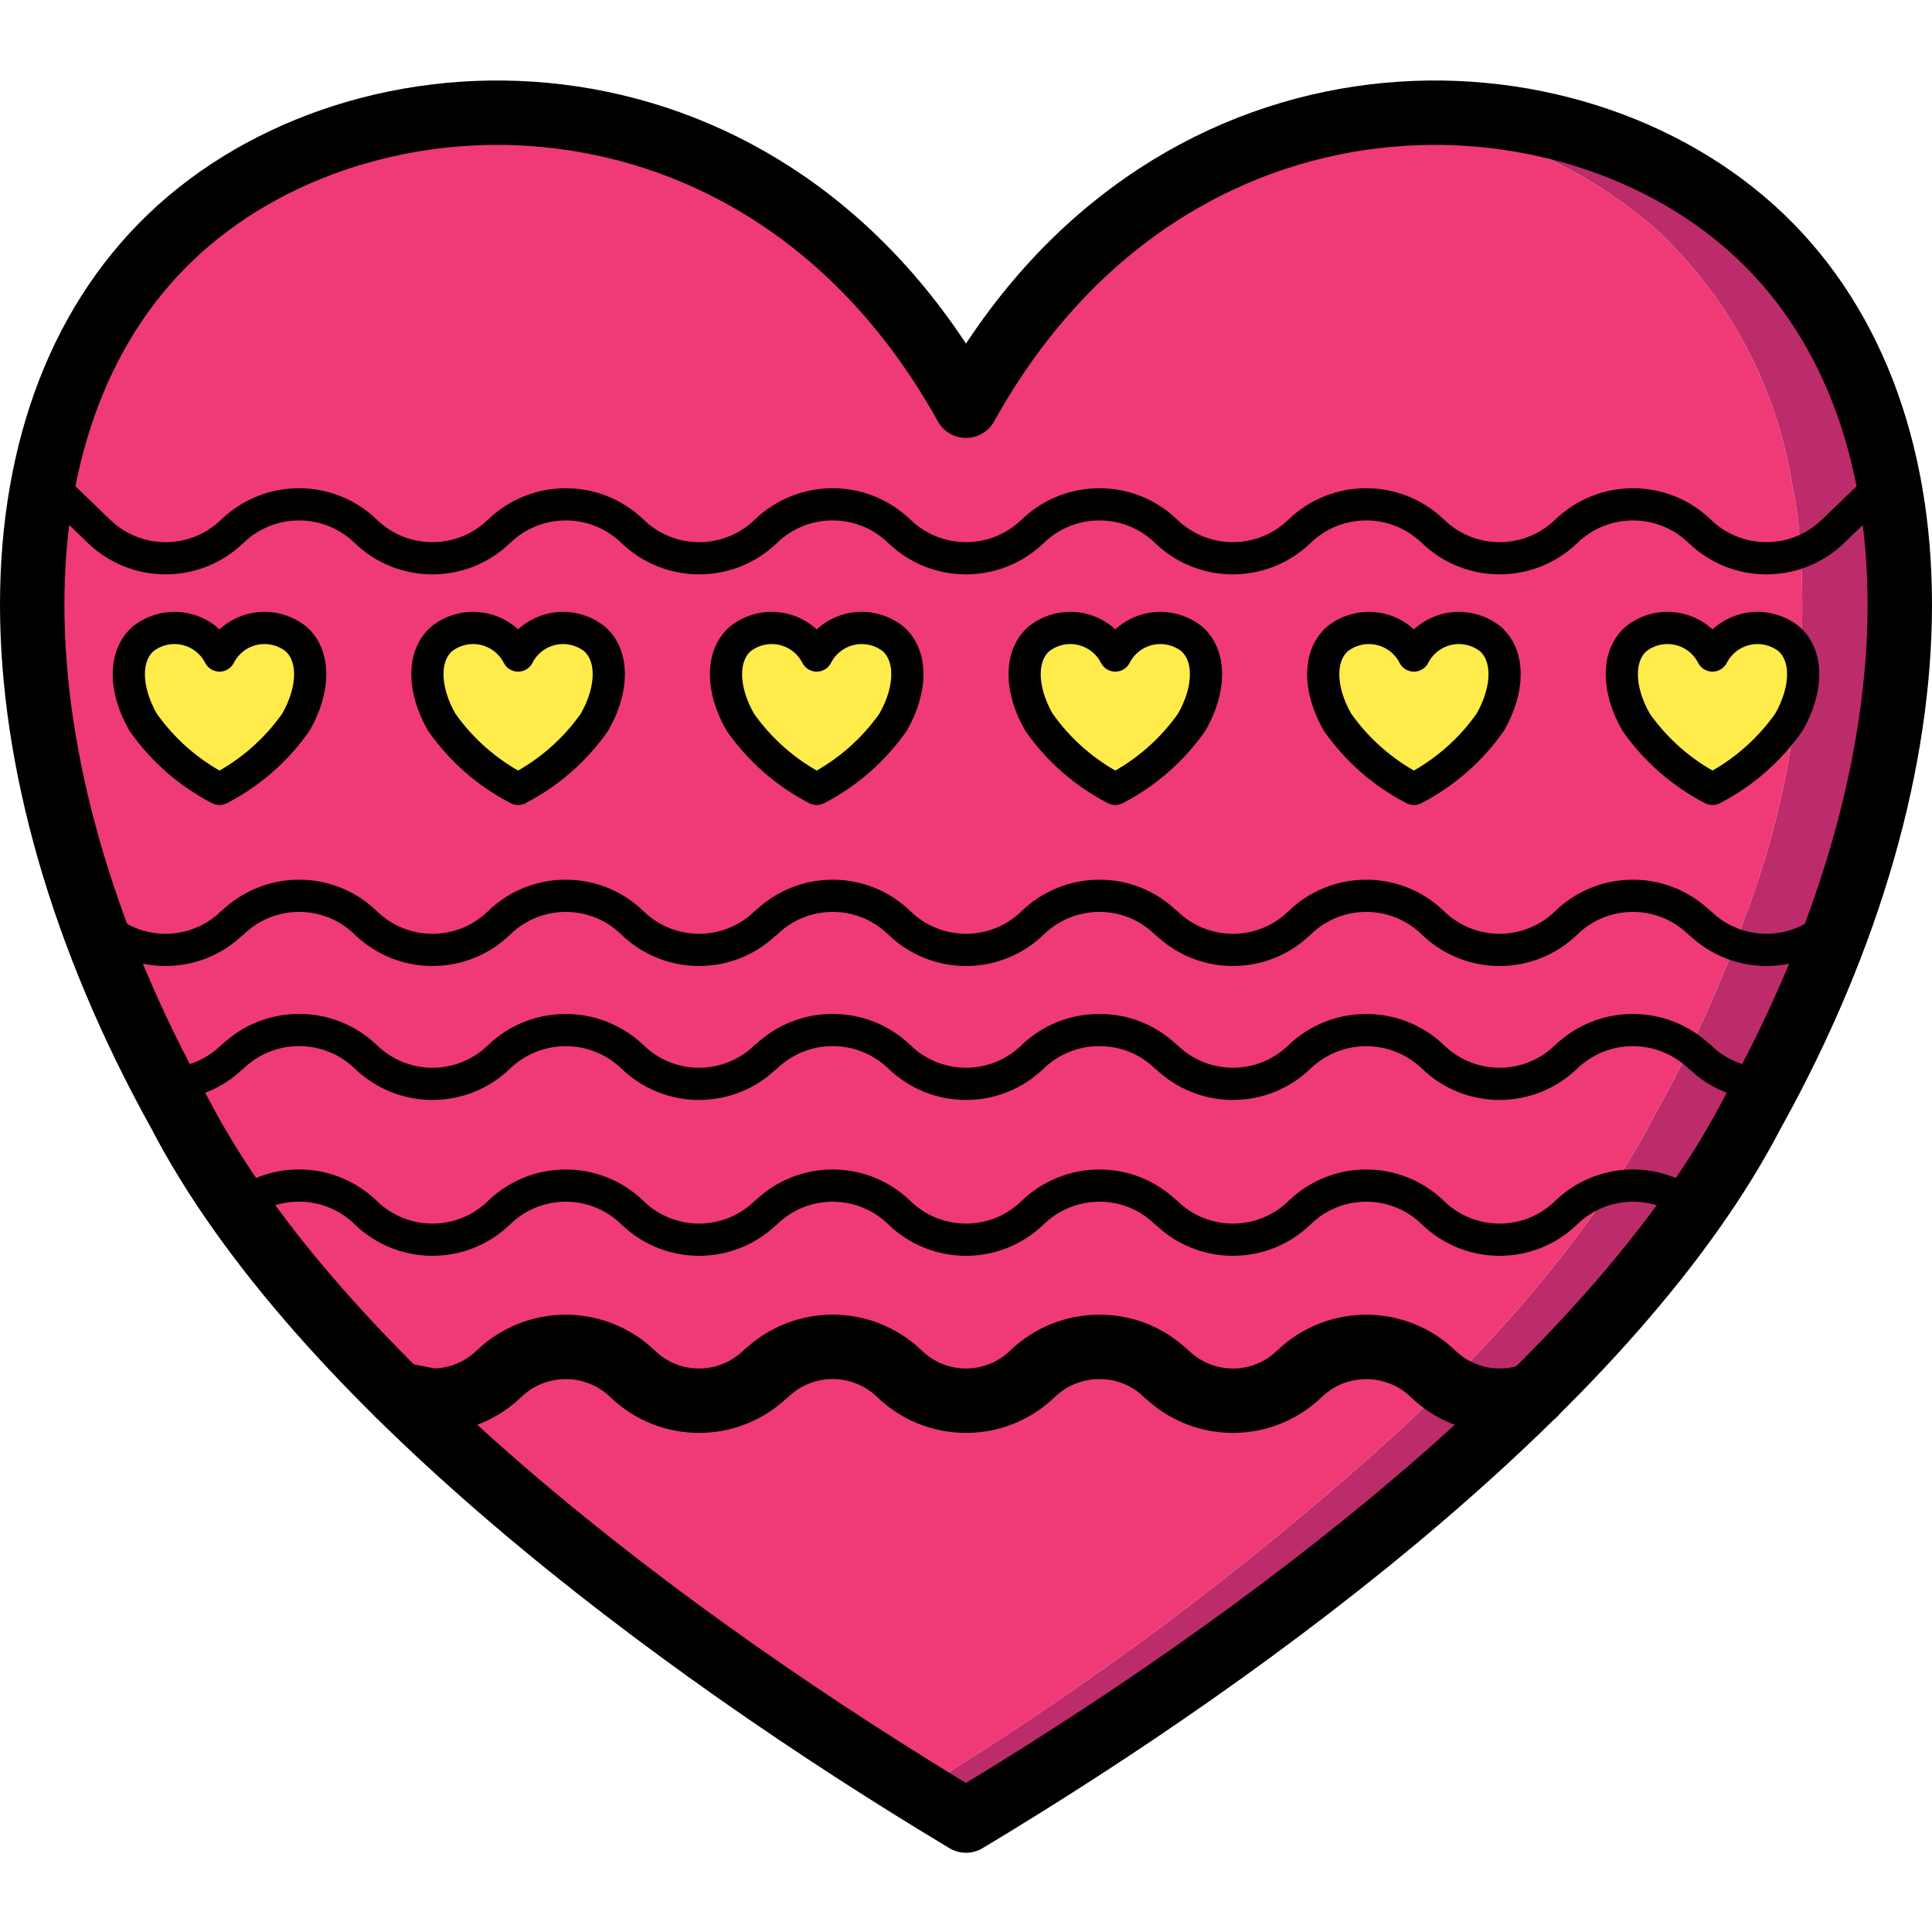
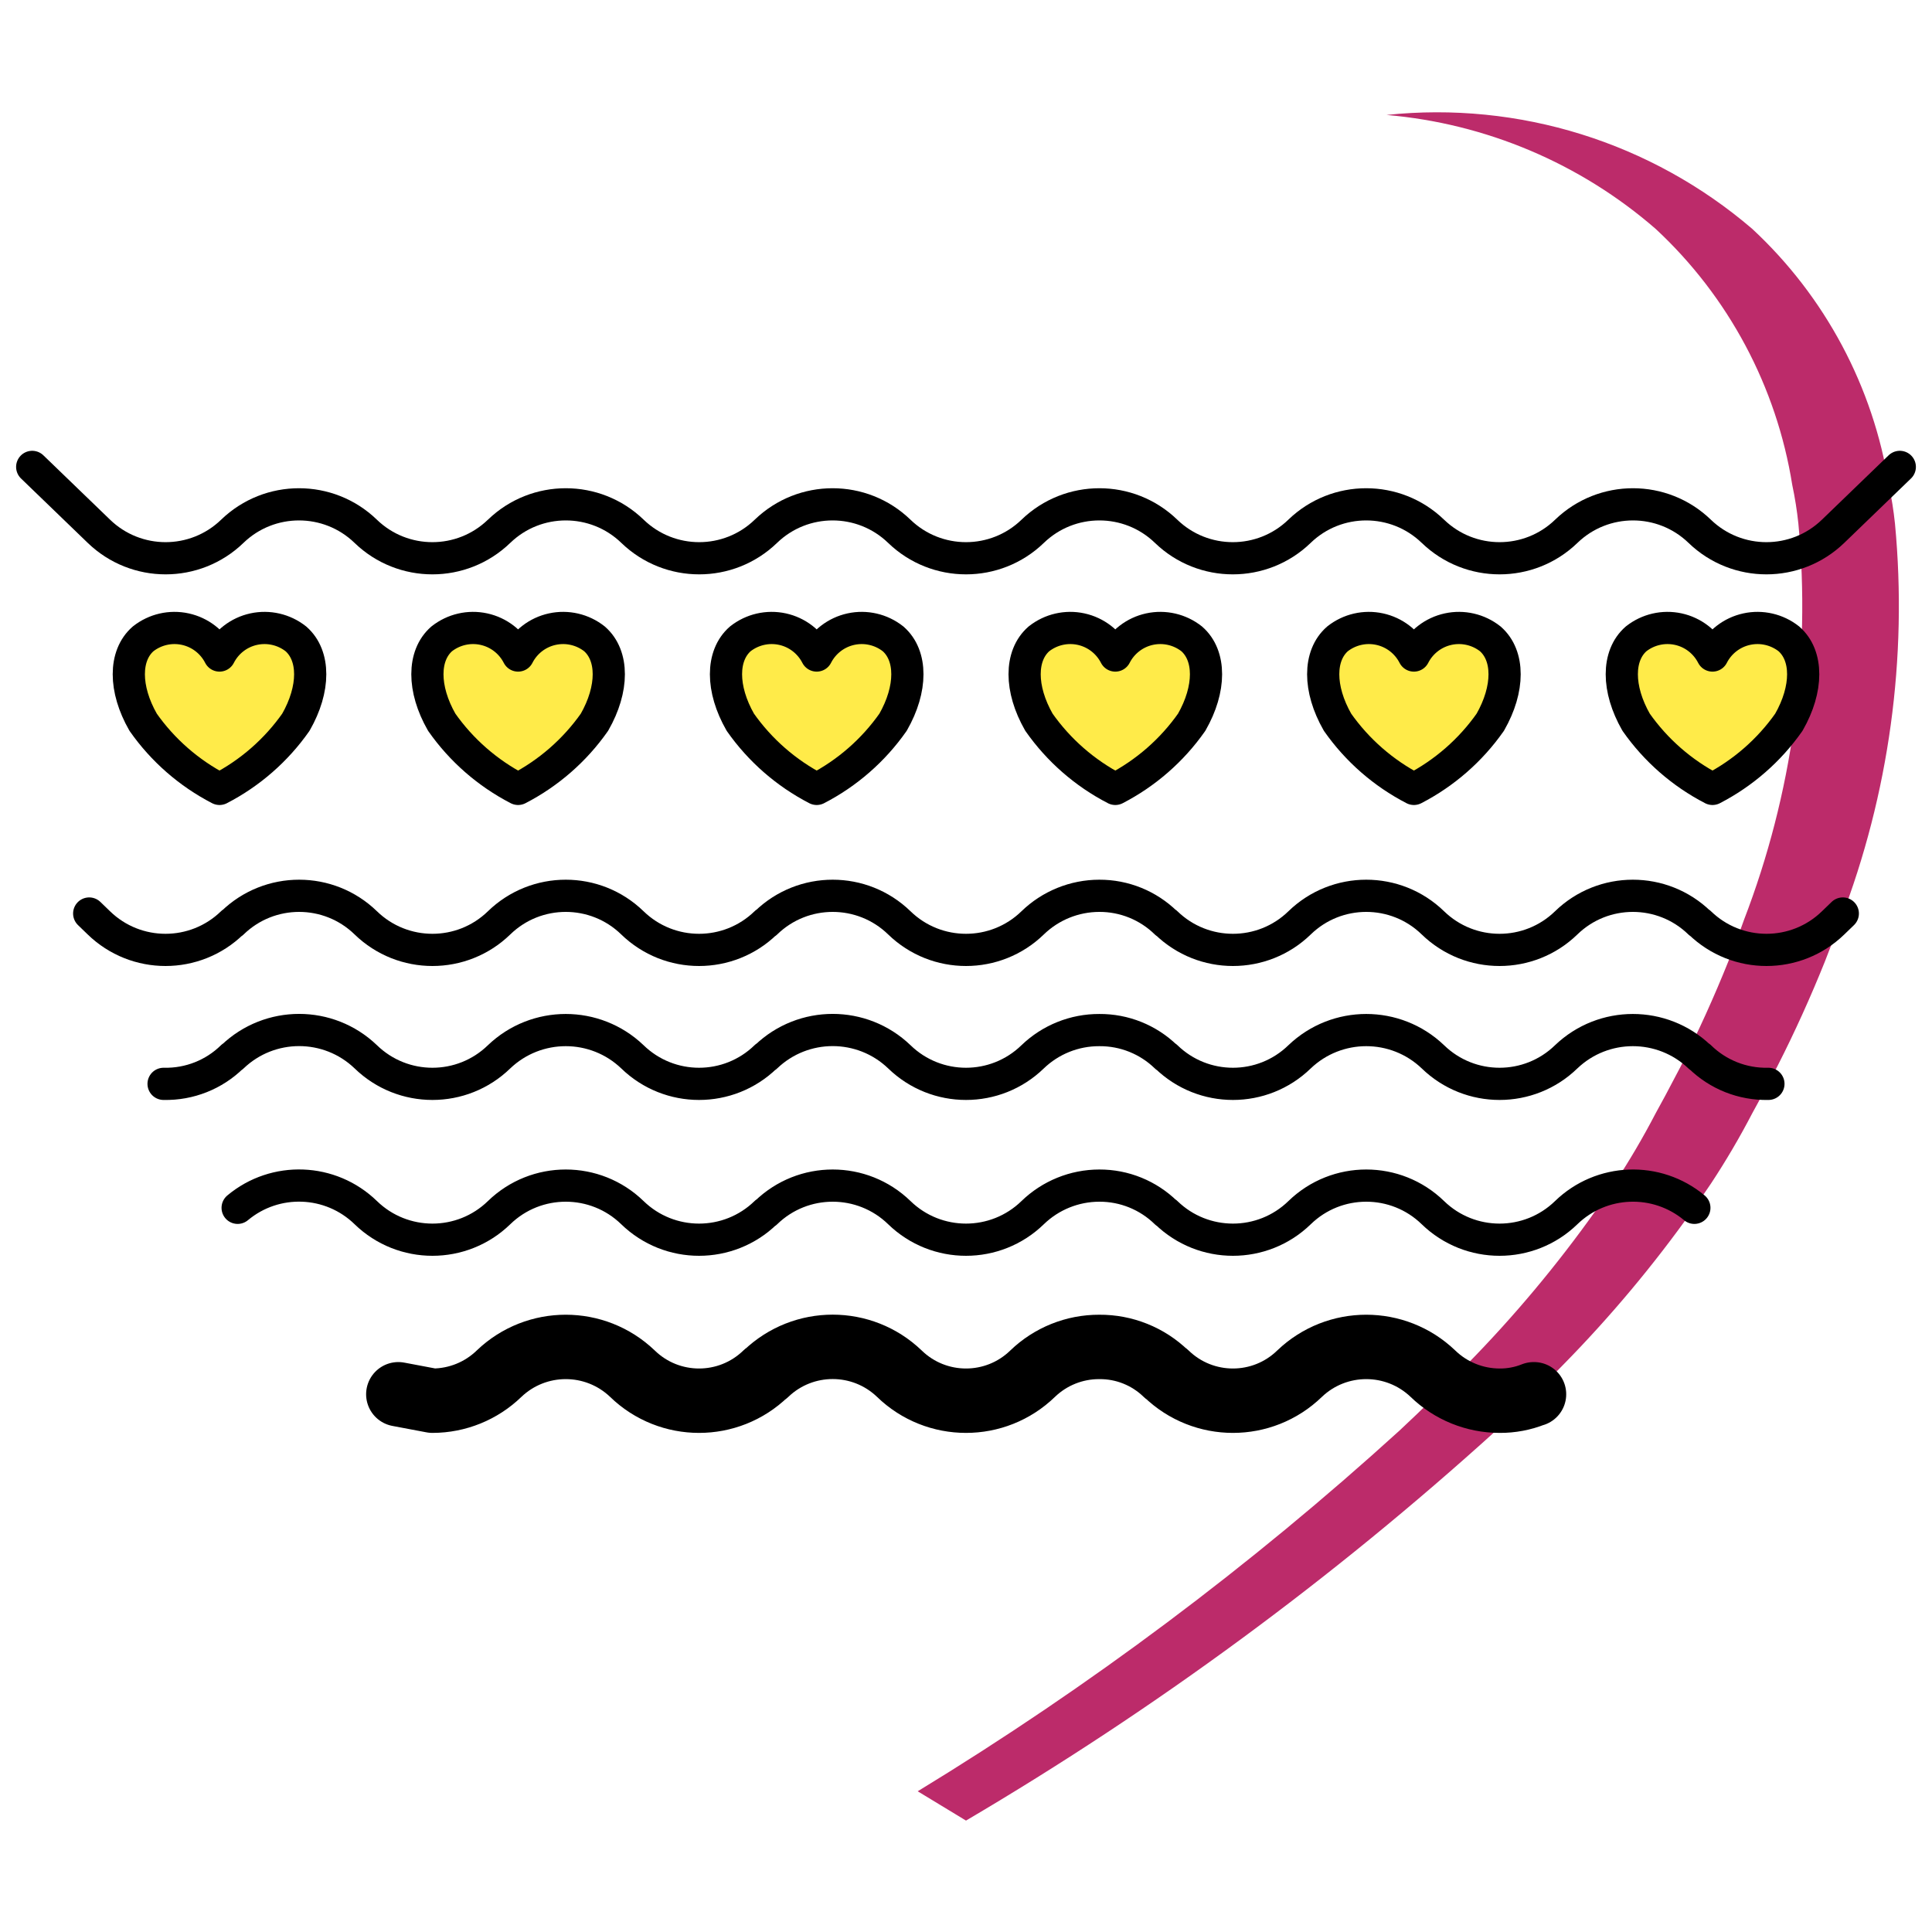
<svg xmlns="http://www.w3.org/2000/svg" height="4096px" version="1.1" viewBox="0 0 60 55" width="4096px">
  <title />
  <desc />
  <defs />
  <g fill="none" fill-rule="evenodd" id="Page-1" stroke="none" stroke-width="1">
    <g id="010---Heart" transform="translate(1, 0)">
      <g id="Colour">
        <path d="M56.16,26.07 C56.01,26.5 55.84,26.93 55.67,27.37 C55.24,28.44 54.75,29.53 54.2,30.61 C54.04,30.91 53.88,31.22 53.72,31.52 C53.62,31.7 53.52,31.89 53.42,32.07 C53.031,32.818 52.604,33.546 52.14,34.25 C51.95,34.53 51.76,34.81 51.56,35.09 C50.355,36.787 49.018,38.385 47.56,39.87 C46.89,40.56 46.19,41.25 45.46,41.93 C40.4,46.517 34.885,50.575 29,54.04 C28.51,53.74 28.01,53.44 27.5,53.13 C32.831,49.881 37.841,46.13 42.46,41.93 C43.19,41.25 43.89,40.56 44.56,39.87 C46.018,38.385 47.355,36.787 48.56,35.09 C48.76,34.81 48.95,34.53 49.14,34.25 C49.604,33.546 50.031,32.818 50.42,32.07 C50.52,31.89 50.62,31.7 50.72,31.52 C50.88,31.22 51.04,30.91 51.2,30.61 C51.75,29.53 52.24,28.44 52.67,27.37 C52.84,26.93 53.01,26.5 53.16,26.07 C54.667,22.152 55.246,17.939 54.85,13.76 C54.808,13.357 54.744,12.956 54.66,12.56 C54.174,9.511 52.682,6.712 50.42,4.61 C48.079,2.574 45.151,1.335 42.06,1.07 C46.172,0.637 50.281,1.918 53.42,4.61 C55.682,6.712 57.174,9.511 57.66,12.56 C57.744,12.956 57.808,13.357 57.85,13.76 C58.246,17.939 57.667,22.153 56.16,26.07 L56.16,26.07 Z" fill="#BC2B6A" id="Shape" />
-         <path d="M53.16,26.07 C53.01,26.5 52.84,26.93 52.67,27.37 C52.24,28.44 51.75,29.53 51.2,30.61 C51.04,30.91 50.88,31.22 50.72,31.52 C50.62,31.7 50.52,31.89 50.42,32.07 C50.031,32.818 49.604,33.546 49.14,34.25 C48.95,34.53 48.76,34.81 48.56,35.09 C47.355,36.787 46.018,38.385 44.56,39.87 C43.89,40.56 43.19,41.25 42.46,41.93 C37.841,46.13 32.831,49.881 27.5,53.13 C22.173,49.887 17.17,46.14 12.56,41.94 L12.55,41.94 C11.82,41.25 11.11,40.56 10.44,39.86 L10.43,39.86 C8.975,38.373 7.638,36.774 6.43,35.08 C6.23,34.8 6.04,34.52 5.86,34.24 C5.397,33.539 4.969,32.815 4.58,32.07 C4.48,31.89 4.38,31.7 4.28,31.52 C4.12,31.22 3.96,30.91 3.8,30.61 C3.25,29.53 2.76,28.44 2.33,27.37 C2.16,26.93 1.99,26.5 1.84,26.07 C0.333,22.153 -0.246,17.939 0.15,13.76 C0.192,13.357 0.256,12.956 0.34,12.56 C0.826,9.511 2.318,6.712 4.58,4.61 C6.921,2.574 9.849,1.335 12.94,1.07 L12.95,1.07 C18.648,0.561 24.187,3.116 27.5,7.78 C28.05,8.52 28.551,9.295 29,10.1 C32.24,4.28 37.2,1.54 42.05,1.07 L42.06,1.07 C45.151,1.335 48.079,2.574 50.42,4.61 C52.682,6.712 54.174,9.511 54.66,12.56 C54.744,12.956 54.808,13.357 54.85,13.76 C55.246,17.939 54.667,22.153 53.16,26.07 Z" fill="#EF3A76" id="Shape" />
        <path d="M5.817,17.858 C6.031,17.439 6.421,17.138 6.88,17.038 C7.34,16.938 7.82,17.049 8.189,17.34 C8.782,17.858 8.782,18.893 8.189,19.929 C7.577,20.801 6.763,21.511 5.817,22 C4.871,21.511 4.057,20.801 3.445,19.929 C2.852,18.893 2.852,17.858 3.445,17.34 C3.814,17.049 4.294,16.938 4.753,17.038 C5.213,17.138 5.603,17.439 5.817,17.858 Z" fill="#FFEB49" id="Shape" />
        <path d="M15.09,17.858 C15.304,17.439 15.694,17.138 16.154,17.038 C16.613,16.938 17.093,17.049 17.462,17.34 C18.055,17.858 18.055,18.893 17.462,19.929 C16.85,20.801 16.036,21.511 15.09,22 C14.144,21.511 13.33,20.801 12.718,19.929 C12.125,18.893 12.125,17.858 12.718,17.34 C13.087,17.049 13.567,16.938 14.026,17.038 C14.486,17.138 14.876,17.439 15.09,17.858 L15.09,17.858 Z" fill="#FFEB49" id="Shape" />
        <path d="M24.363,17.858 C24.577,17.439 24.968,17.138 25.427,17.038 C25.886,16.938 26.366,17.049 26.735,17.34 C27.328,17.858 27.328,18.893 26.735,19.929 C26.123,20.801 25.31,21.511 24.363,22 C23.417,21.511 22.603,20.801 21.991,19.929 C21.398,18.893 21.398,17.858 21.991,17.34 C22.36,17.049 22.84,16.938 23.3,17.038 C23.759,17.138 24.149,17.439 24.363,17.858 L24.363,17.858 Z" fill="#FFEB49" id="Shape" />
        <path d="M33.637,17.858 C33.851,17.439 34.241,17.138 34.7,17.038 C35.16,16.938 35.64,17.049 36.009,17.34 C36.602,17.858 36.602,18.893 36.009,19.929 C35.397,20.801 34.583,21.511 33.637,22 C32.69,21.511 31.877,20.801 31.265,19.929 C30.672,18.893 30.672,17.858 31.265,17.34 C31.634,17.049 32.114,16.938 32.573,17.038 C33.032,17.138 33.423,17.439 33.637,17.858 Z" fill="#FFEB49" id="Shape" />
        <path d="M42.91,17.858 C43.124,17.439 43.514,17.138 43.974,17.038 C44.433,16.938 44.913,17.049 45.282,17.34 C45.875,17.858 45.875,18.893 45.282,19.929 C44.67,20.801 43.856,21.511 42.91,22 C41.964,21.511 41.15,20.801 40.538,19.929 C39.945,18.893 39.945,17.858 40.538,17.34 C40.907,17.049 41.387,16.938 41.846,17.038 C42.306,17.138 42.696,17.439 42.91,17.858 L42.91,17.858 Z" fill="#FFEB49" id="Shape" />
        <path d="M52.183,17.858 C52.397,17.439 52.787,17.138 53.247,17.038 C53.706,16.938 54.186,17.049 54.555,17.34 C55.148,17.858 55.148,18.893 54.555,19.929 C53.943,20.801 53.129,21.511 52.183,22 C51.237,21.511 50.423,20.801 49.811,19.929 C49.218,18.893 49.218,17.858 49.811,17.34 C50.18,17.049 50.66,16.938 51.12,17.038 C51.579,17.138 51.969,17.439 52.183,17.858 L52.183,17.858 Z" fill="#FFEB49" id="Shape" />
      </g>
      <g id="Outline" stroke="#000000" stroke-linecap="round" stroke-linejoin="round" transform="translate(0, 1)">
-         <path d="M29,9.1 C35.105,-1.885 47.316,-1.885 53.421,3.608 C59.526,9.1 59.526,20.085 53.421,31.07 C49.147,39.308 38.158,47.547 29,53.039 C19.842,47.547 8.853,39.308 4.579,31.07 C-1.526,20.085 -1.526,9.1 4.579,3.608 C10.684,-1.885 22.895,-1.885 29,9.1 Z" id="Shape" stroke-width="2" />
        <path d="M0,11 L2.073,13.001 C3.228,14.116 5.058,14.116 6.213,13.001 L6.216,12.998 C7.371,11.884 9.201,11.884 10.356,12.998 L10.359,13.001 C11.513,14.116 13.344,14.116 14.498,13.001 L14.502,12.998 C15.656,11.884 17.487,11.884 18.641,12.998 L18.644,13.001 C19.799,14.116 21.629,14.116 22.784,13.001 L22.787,12.998 C23.942,11.884 25.772,11.884 26.927,12.998 L26.93,13.001 C28.085,14.116 29.915,14.116 31.07,13.001 L31.073,12.998 C32.228,11.884 34.058,11.884 35.213,12.998 L35.216,13.001 C36.371,14.116 38.201,14.116 39.356,13.001 L39.359,12.998 C40.513,11.884 42.344,11.884 43.498,12.998 L43.502,13.001 C44.656,14.116 46.487,14.116 47.641,13.001 L47.644,12.998 C48.799,11.884 50.629,11.884 51.784,12.998 L51.787,13.001 C52.942,14.116 54.772,14.116 55.927,13.001 L58,11" id="Shape" />
        <path d="M56.23,24.87 L55.93,25.16 C54.777,26.28 52.943,26.28 51.79,25.16 L51.78,25.16 C50.627,24.04 48.793,24.04 47.64,25.16 C46.487,26.28 44.653,26.28 43.5,25.16 C42.347,24.04 40.513,24.04 39.36,25.16 C38.207,26.28 36.373,26.28 35.22,25.16 L35.21,25.16 C34.657,24.619 33.914,24.317 33.14,24.32 C32.367,24.321 31.625,24.622 31.07,25.16 C29.917,26.28 28.083,26.28 26.93,25.16 C25.777,24.04 23.943,24.04 22.79,25.16 L22.78,25.16 C21.627,26.28 19.793,26.28 18.64,25.16 C17.487,24.04 15.653,24.04 14.5,25.16 C13.347,26.28 11.513,26.28 10.36,25.16 C9.207,24.04 7.373,24.04 6.22,25.16 L6.21,25.16 C5.057,26.28 3.223,26.28 2.07,25.16 L1.77,24.87" id="Shape" />
        <path d="M4.08,30.16 L4.09,30.16 C4.881,30.177 5.646,29.874 6.21,29.32 L6.22,29.32 C7.377,28.21 9.203,28.21 10.36,29.32 C11.513,30.44 13.347,30.44 14.5,29.32 C15.658,28.213 17.482,28.213 18.64,29.32 C19.793,30.44 21.627,30.44 22.78,29.32 L22.79,29.32 C23.947,28.21 25.773,28.21 26.93,29.32 C28.083,30.44 29.917,30.44 31.07,29.32 C31.626,28.785 32.368,28.487 33.14,28.49 C33.912,28.484 34.656,28.782 35.21,29.32 L35.22,29.32 C36.373,30.44 38.207,30.44 39.36,29.32 C40.518,28.213 42.342,28.213 43.5,29.32 C44.653,30.44 46.487,30.44 47.64,29.32 C48.798,28.213 50.622,28.213 51.78,29.32 L51.79,29.32 C52.354,29.874 53.119,30.177 53.91,30.16 L53.92,30.16" id="Shape" />
        <path d="M51.62,34.01 C50.45,33.035 48.733,33.1 47.64,34.16 C46.487,35.28 44.653,35.28 43.5,34.16 C42.347,33.04 40.513,33.04 39.36,34.16 C38.207,35.28 36.373,35.28 35.22,34.16 L35.21,34.16 C34.657,33.619 33.914,33.317 33.14,33.32 C32.367,33.321 31.625,33.622 31.07,34.16 C29.917,35.28 28.083,35.28 26.93,34.16 C25.777,33.04 23.943,33.04 22.79,34.16 L22.78,34.16 C21.627,35.28 19.793,35.28 18.64,34.16 C17.487,33.04 15.653,33.04 14.5,34.16 C13.347,35.28 11.513,35.28 10.36,34.16 C9.268,33.098 7.549,33.033 6.38,34.01" id="Shape" />
        <path d="M11.37,39.8 L12.43,40 C13.203,39.999 13.945,39.698 14.5,39.16 C15.658,38.053 17.482,38.053 18.64,39.16 C19.793,40.28 21.627,40.28 22.78,39.16 L22.79,39.16 C23.947,38.05 25.773,38.05 26.93,39.16 C28.083,40.28 29.917,40.28 31.07,39.16 C31.626,38.625 32.368,38.327 33.14,38.33 C33.912,38.324 34.656,38.622 35.21,39.16 L35.22,39.16 C36.373,40.28 38.207,40.28 39.36,39.16 C40.518,38.053 42.342,38.053 43.5,39.16 C44.055,39.698 44.797,39.999 45.57,40 C45.933,40.003 46.293,39.935 46.63,39.8 L46.64,39.8" id="Shape" stroke-width="2" />
        <path d="M5.817,16.858 C6.031,16.439 6.421,16.138 6.88,16.038 C7.34,15.938 7.82,16.049 8.189,16.34 C8.782,16.858 8.782,17.893 8.189,18.929 C7.577,19.801 6.763,20.511 5.817,21 C4.871,20.511 4.057,19.801 3.445,18.929 C2.852,17.893 2.852,16.858 3.445,16.34 C3.814,16.049 4.294,15.938 4.753,16.038 C5.213,16.138 5.603,16.439 5.817,16.858 Z" id="Shape" />
        <path d="M15.09,16.858 C15.304,16.439 15.694,16.138 16.154,16.038 C16.613,15.938 17.093,16.049 17.462,16.34 C18.055,16.858 18.055,17.893 17.462,18.929 C16.85,19.801 16.036,20.511 15.09,21 C14.144,20.511 13.33,19.801 12.718,18.929 C12.125,17.893 12.125,16.858 12.718,16.34 C13.087,16.049 13.567,15.938 14.026,16.038 C14.486,16.138 14.876,16.439 15.09,16.858 L15.09,16.858 Z" id="Shape" />
        <path d="M24.363,16.858 C24.577,16.439 24.968,16.138 25.427,16.038 C25.886,15.938 26.366,16.049 26.735,16.34 C27.328,16.858 27.328,17.893 26.735,18.929 C26.123,19.801 25.31,20.511 24.363,21 C23.417,20.511 22.603,19.801 21.991,18.929 C21.398,17.893 21.398,16.858 21.991,16.34 C22.36,16.049 22.84,15.938 23.3,16.038 C23.759,16.138 24.149,16.439 24.363,16.858 L24.363,16.858 Z" id="Shape" />
        <path d="M33.637,16.858 C33.851,16.439 34.241,16.138 34.7,16.038 C35.16,15.938 35.64,16.049 36.009,16.34 C36.602,16.858 36.602,17.893 36.009,18.929 C35.397,19.801 34.583,20.511 33.637,21 C32.69,20.511 31.877,19.801 31.265,18.929 C30.672,17.893 30.672,16.858 31.265,16.34 C31.634,16.049 32.114,15.938 32.573,16.038 C33.032,16.138 33.423,16.439 33.637,16.858 Z" id="Shape" />
        <path d="M42.91,16.858 C43.124,16.439 43.514,16.138 43.974,16.038 C44.433,15.938 44.913,16.049 45.282,16.34 C45.875,16.858 45.875,17.893 45.282,18.929 C44.67,19.801 43.856,20.511 42.91,21 C41.964,20.511 41.15,19.801 40.538,18.929 C39.945,17.893 39.945,16.858 40.538,16.34 C40.907,16.049 41.387,15.938 41.846,16.038 C42.306,16.138 42.696,16.439 42.91,16.858 L42.91,16.858 Z" id="Shape" />
        <path d="M52.183,16.858 C52.397,16.439 52.787,16.138 53.247,16.038 C53.706,15.938 54.186,16.049 54.555,16.34 C55.148,16.858 55.148,17.893 54.555,18.929 C53.943,19.801 53.129,20.511 52.183,21 C51.237,20.511 50.423,19.801 49.811,18.929 C49.218,17.893 49.218,16.858 49.811,16.34 C50.18,16.049 50.66,15.938 51.12,16.038 C51.579,16.138 51.969,16.439 52.183,16.858 L52.183,16.858 Z" id="Shape" />
      </g>
    </g>
  </g>
</svg>